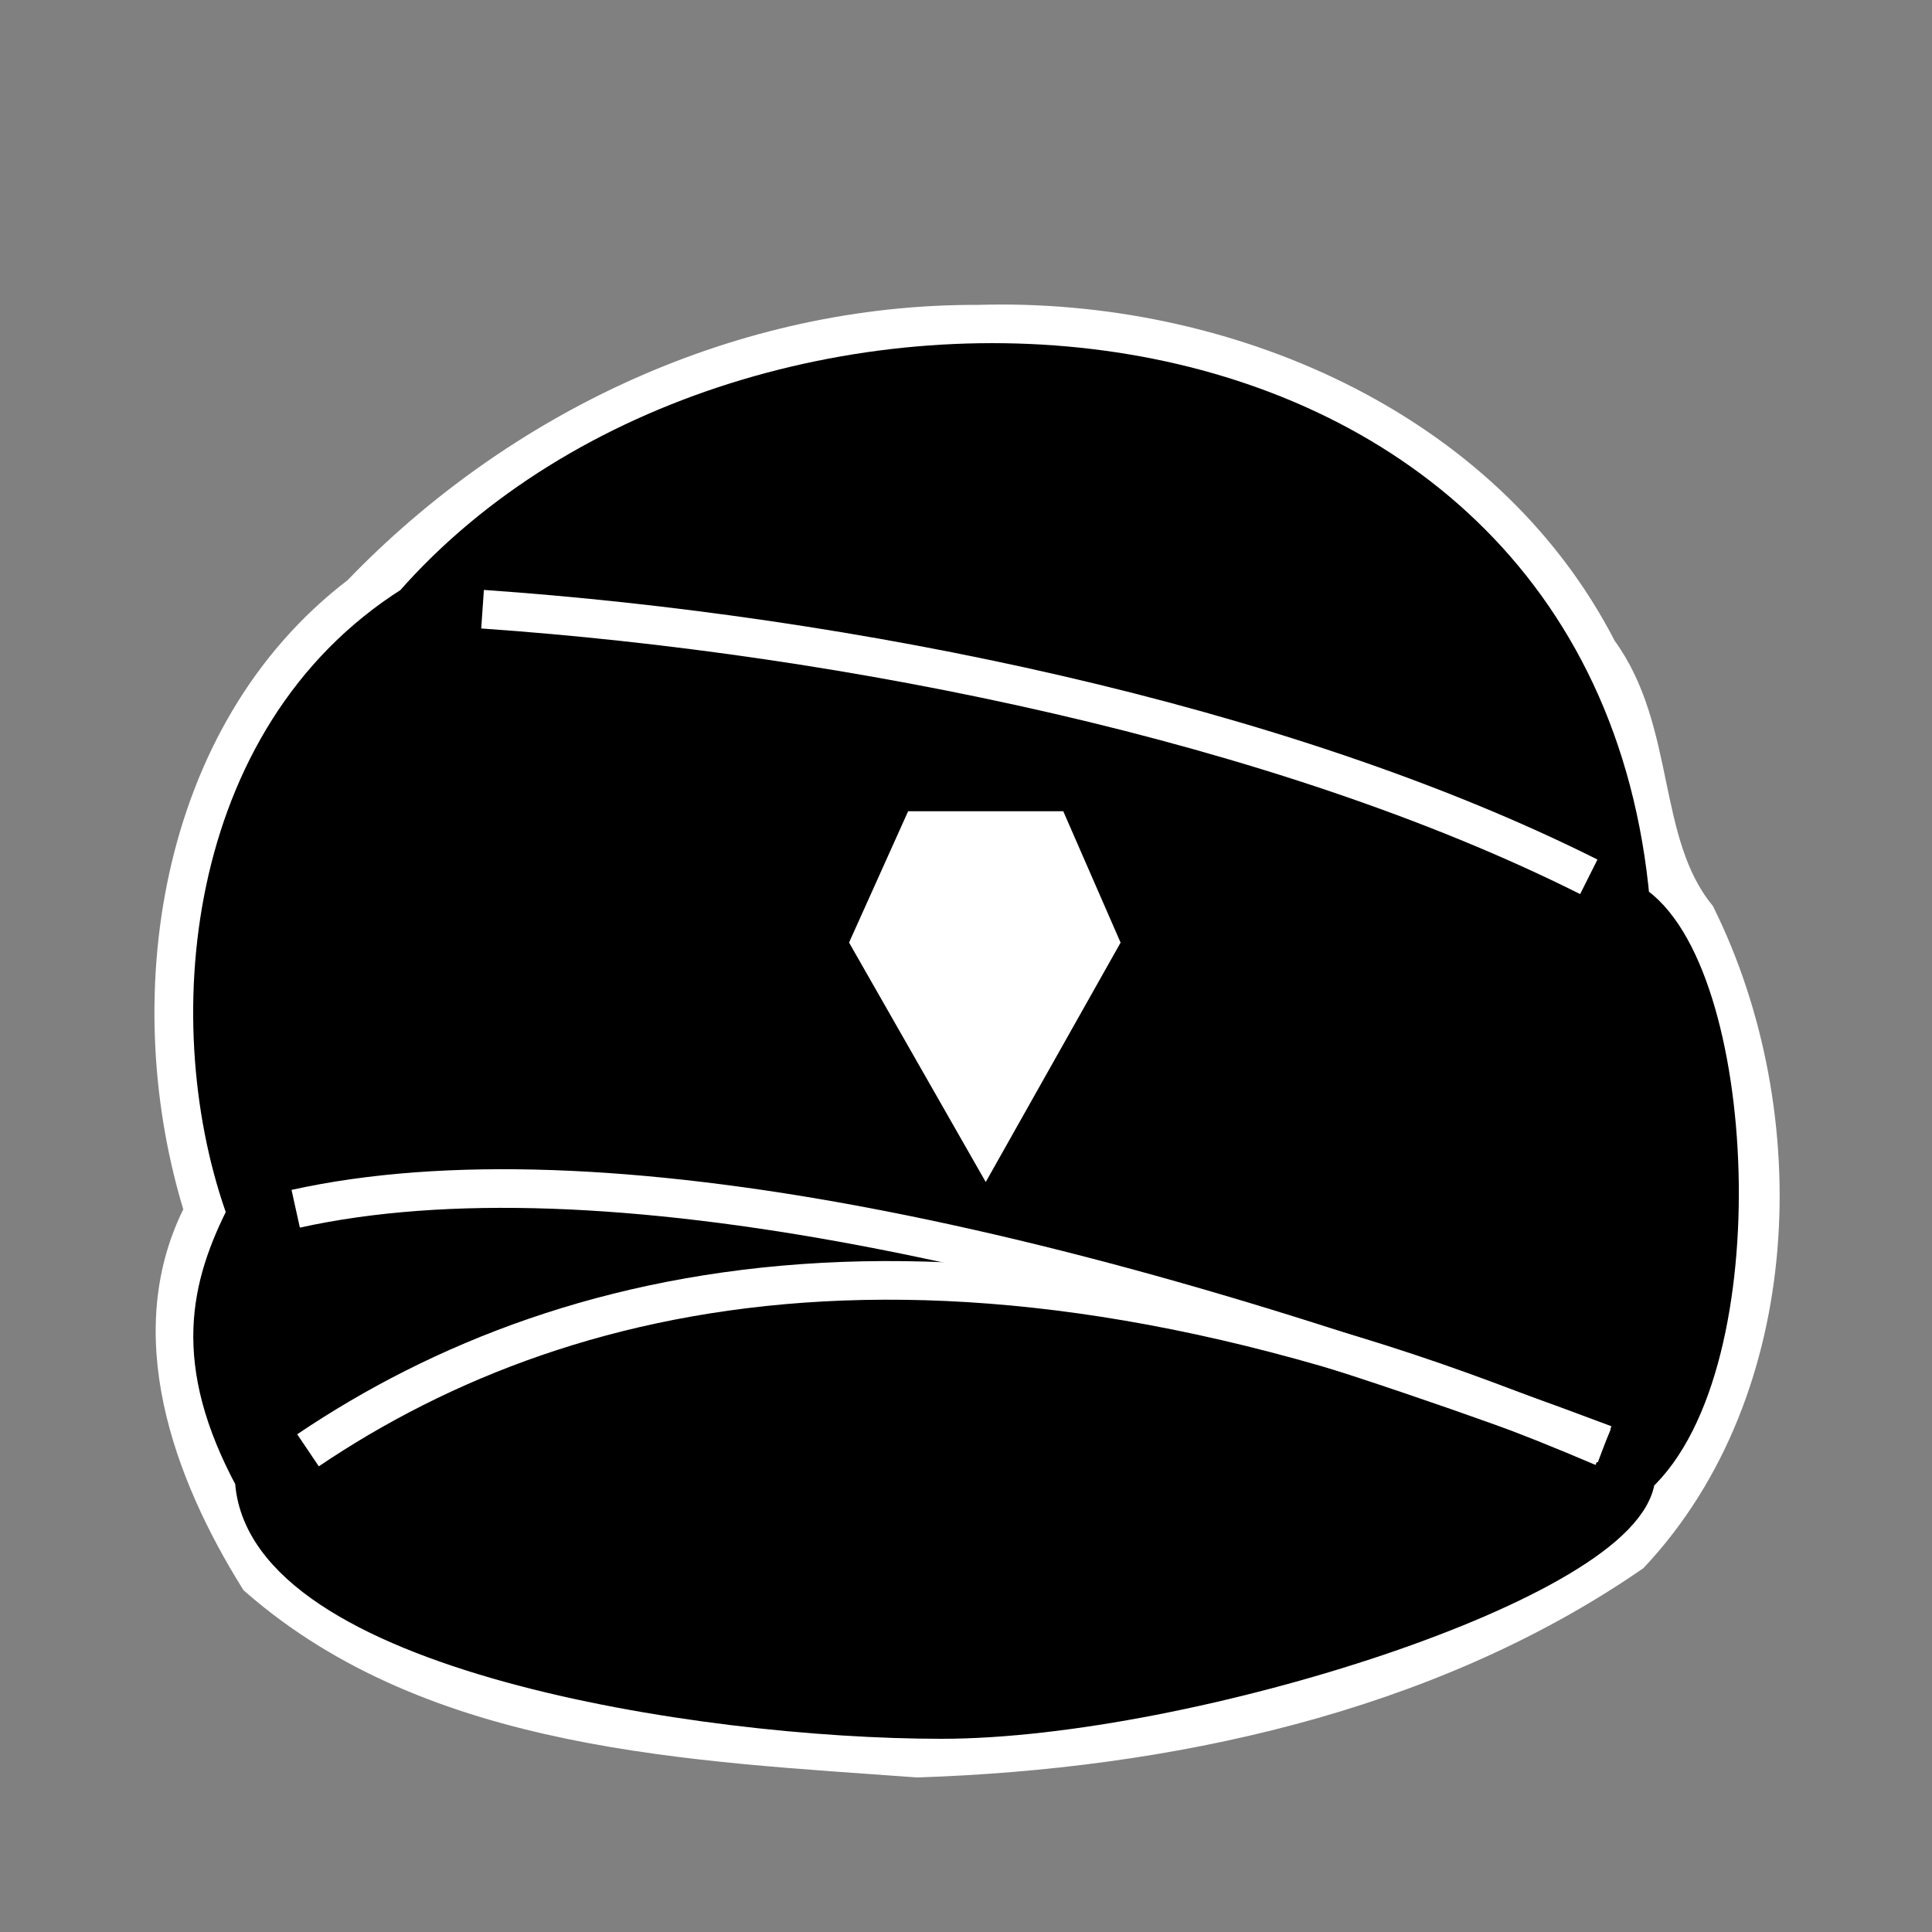
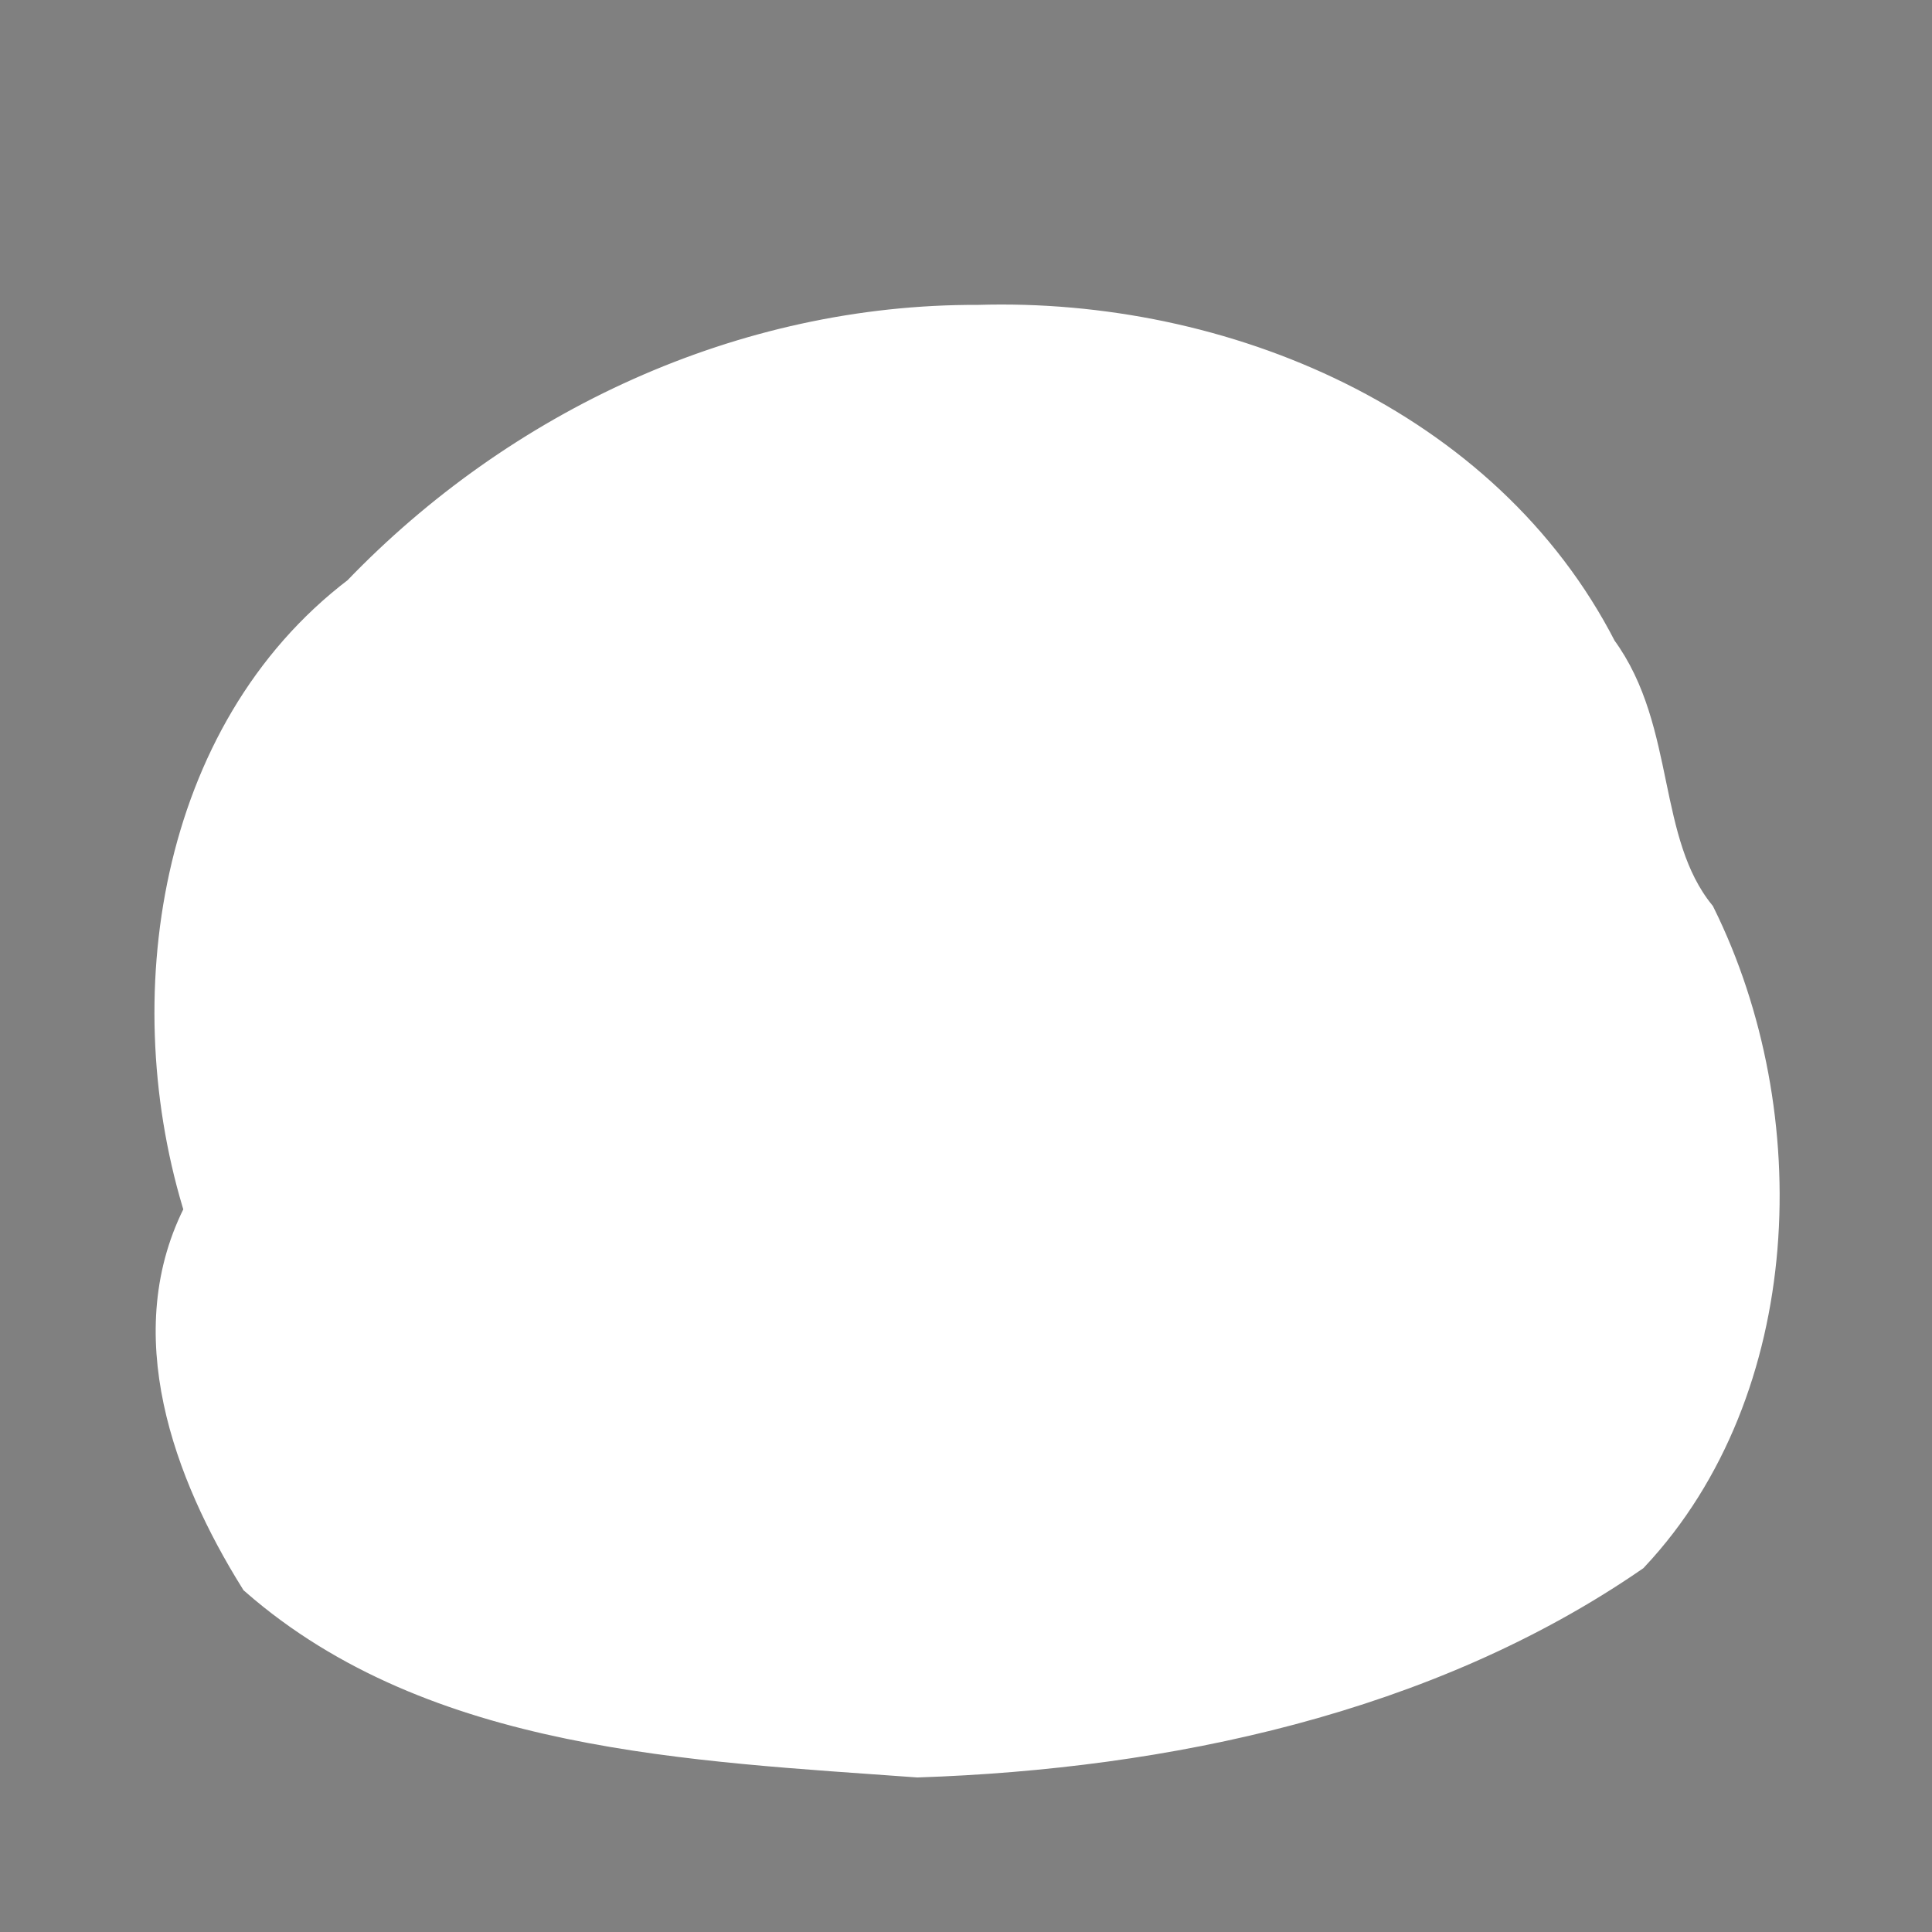
<svg xmlns="http://www.w3.org/2000/svg" xmlns:ns1="http://www.inkscape.org/namespaces/inkscape" xmlns:ns2="http://sodipodi.sourceforge.net/DTD/sodipodi-0.dtd" version="1.0" width="100" height="100" id="svg2833" ns1:version="0.48.3.1 r9886" ns2:docname="BlackGold.svg">
  <rect width="100%" height="100%" fill="#808080" stroke="none" />
  <ns2:namedview pagecolor="#ffffff" bordercolor="#666666" borderopacity="1" objecttolerance="10" gridtolerance="10" guidetolerance="10" ns1:pageopacity="0" ns1:pageshadow="2" ns1:window-width="1108" ns1:window-height="1012" id="namedview3034" showgrid="false" ns1:zoom="7.338125" ns1:cx="50.357412" ns1:cy="50" ns1:window-x="0" ns1:window-y="27" ns1:window-maximized="0" ns1:current-layer="svg2833" />
  <defs id="defs2835" />
  <g id="g3335">
    <path ns1:connector-curvature="0" id="path3331" d="m 50.625,16.781 c -12.129,-0.049 -23.686,5.375 -31.969,14 C 9.13,38.019 7.124,51.814 10.562,62.688 7.241,68.94 9.98,76.203 13.375,81.656 22.574,89.68 35.844,90.148 47.5,91 60.325,90.568 73.78,87.724 84.406,80.406 92.401,71.856 92.874,57.687 87.812,47.438 84.74,43.606 85.783,37.85 82.719,33.688 76.768,22.077 63.251,16.393 50.625,16.781 z" style="color:#000000;fill:#ffffff;fill-opacity:1;fill-rule:nonzero;stroke:#ffffff;stroke-width:2;stroke-linecap:butt;stroke-linejoin:miter;stroke-miterlimit:4;stroke-opacity:1;stroke-dasharray:none;marker:none;visibility:visible;display:inline;overflow:visible;enable-background:accumulate" />
-     <path style="color:#000000;fill:#000000;fill-opacity:1;fill-rule:nonzero;stroke:#000000;stroke-width:2;stroke-linecap:butt;stroke-linejoin:miter;stroke-miterlimit:4;stroke-opacity:1;stroke-dasharray:none;marker:none;visibility:visible;display:inline;overflow:visible;enable-background:accumulate" id="path727" ns1:connector-curvature="0" d="m 13.158,76.536 c 0.406,8.852 22.999,12.463 35.569,12.464 12.707,5.44e-4 35.613,-7.296 35.957,-12.596 6.314,-5.761 5.258,-26.251 -0.285,-29.695 C 81.482,13.931 38.654,11.603 21.379,31.311 10.441,38.205 9.24,53.22 12.77,62.801 c -1.93,3.781 -2.892,7.659 0.388,13.736 z" />
-     <path style="color:#000000;fill:none;stroke:#ffffff;stroke-width:2;stroke-linecap:butt;stroke-linejoin:miter;stroke-miterlimit:4;stroke-opacity:1;stroke-dasharray:none;marker:none;visibility:visible;display:inline;overflow:visible;enable-background:accumulate" id="path729" ns1:connector-curvature="0" d="m 24.977,31.532 c 18.961,1.321 41.287,5.849 57.259,13.852" />
-     <path style="color:#000000;fill:none;stroke:#ffffff;stroke-width:2;stroke-linecap:butt;stroke-linejoin:miter;stroke-miterlimit:4;stroke-opacity:1;stroke-dasharray:none;marker:none;visibility:visible;display:inline;overflow:visible;enable-background:accumulate" id="path731" ns1:connector-curvature="0" d="M 15.305,62.565 C 30.854,59.13 55.553,64.395 83.054,74.758" />
-     <path style="color:#000000;fill:none;stroke:#ffffff;stroke-width:2;stroke-linecap:butt;stroke-linejoin:miter;stroke-miterlimit:4;stroke-opacity:1;stroke-dasharray:none;marker:none;visibility:visible;display:inline;overflow:visible;enable-background:accumulate" id="path733" ns1:connector-curvature="0" d="M 15.942,75.067 C 29.677,65.805 50.863,61.174 82.976,74.905" />
-     <path style="color:#000000;fill:#ffffff;fill-opacity:1;stroke:#ffffff;stroke-width:2;stroke-linecap:butt;stroke-linejoin:miter;stroke-miterlimit:4;stroke-opacity:1;stroke-dasharray:none;marker:none;visibility:visible;display:inline;overflow:visible;enable-background:accumulate" id="path790" ns1:connector-curvature="0" d="m 51.016,59.154 5.87,-10.421 -2.507,-5.745 -6.727,0 -2.584,5.745 z" />
  </g>
</svg>